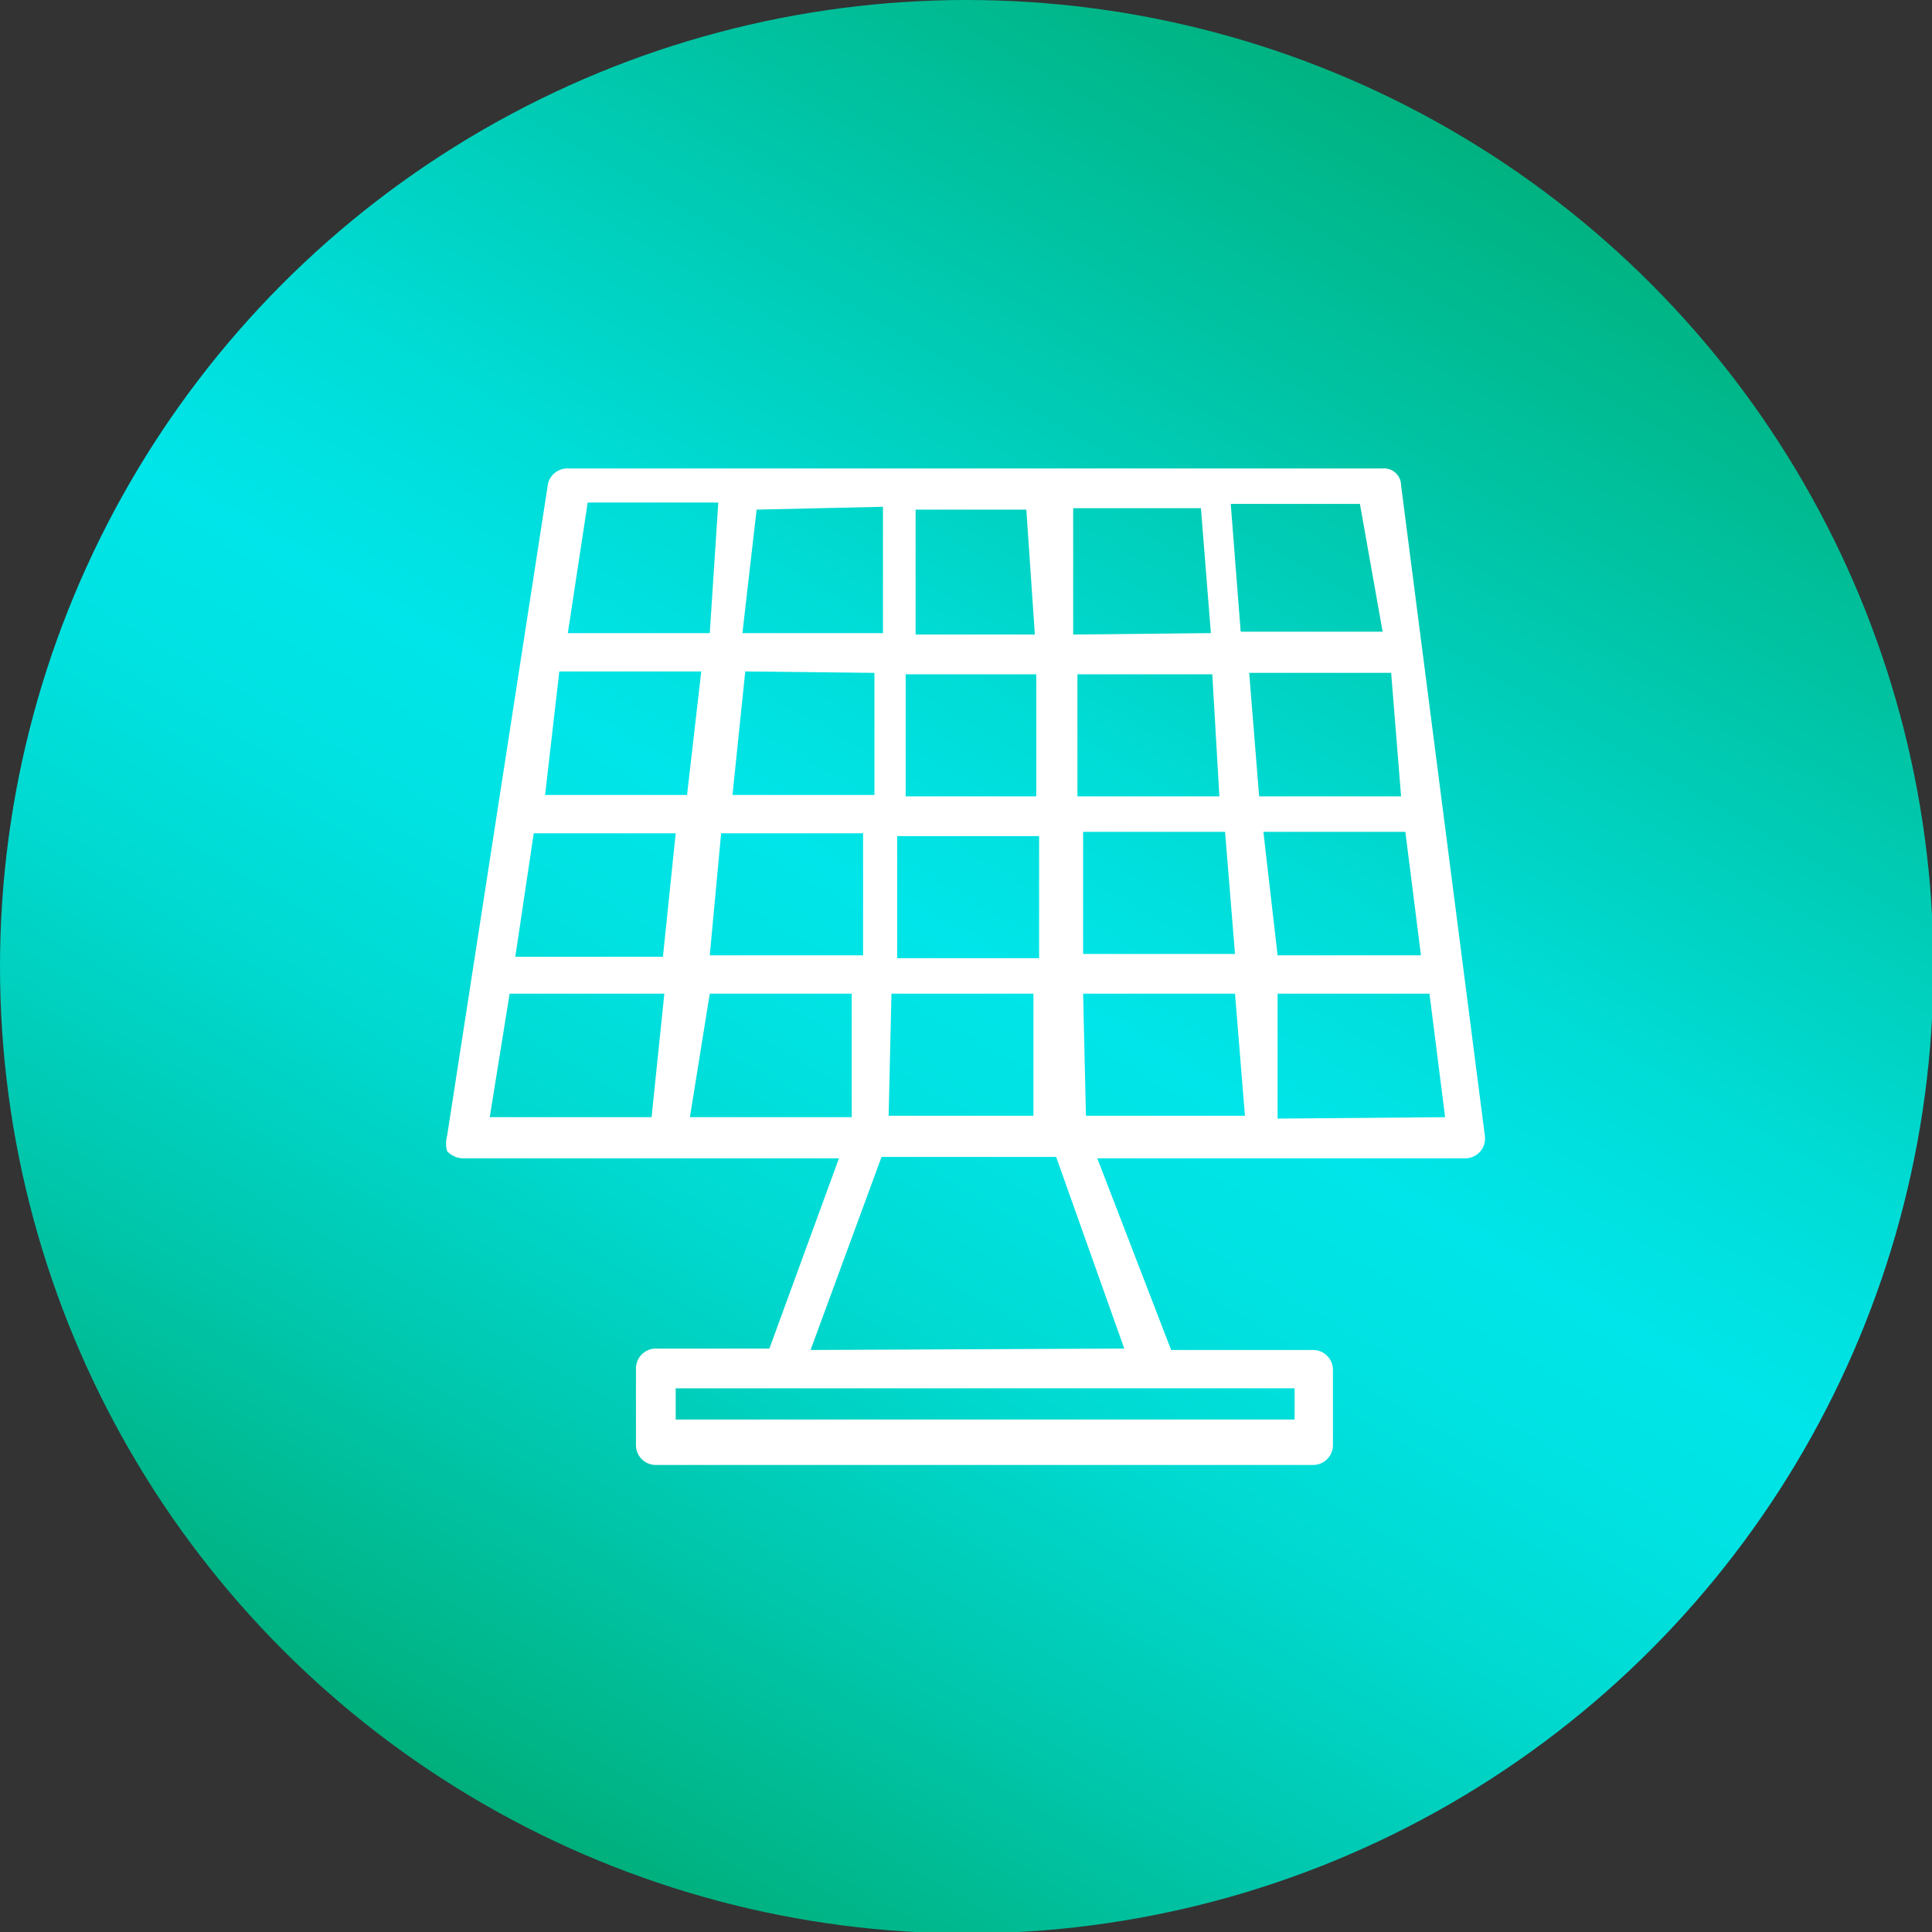
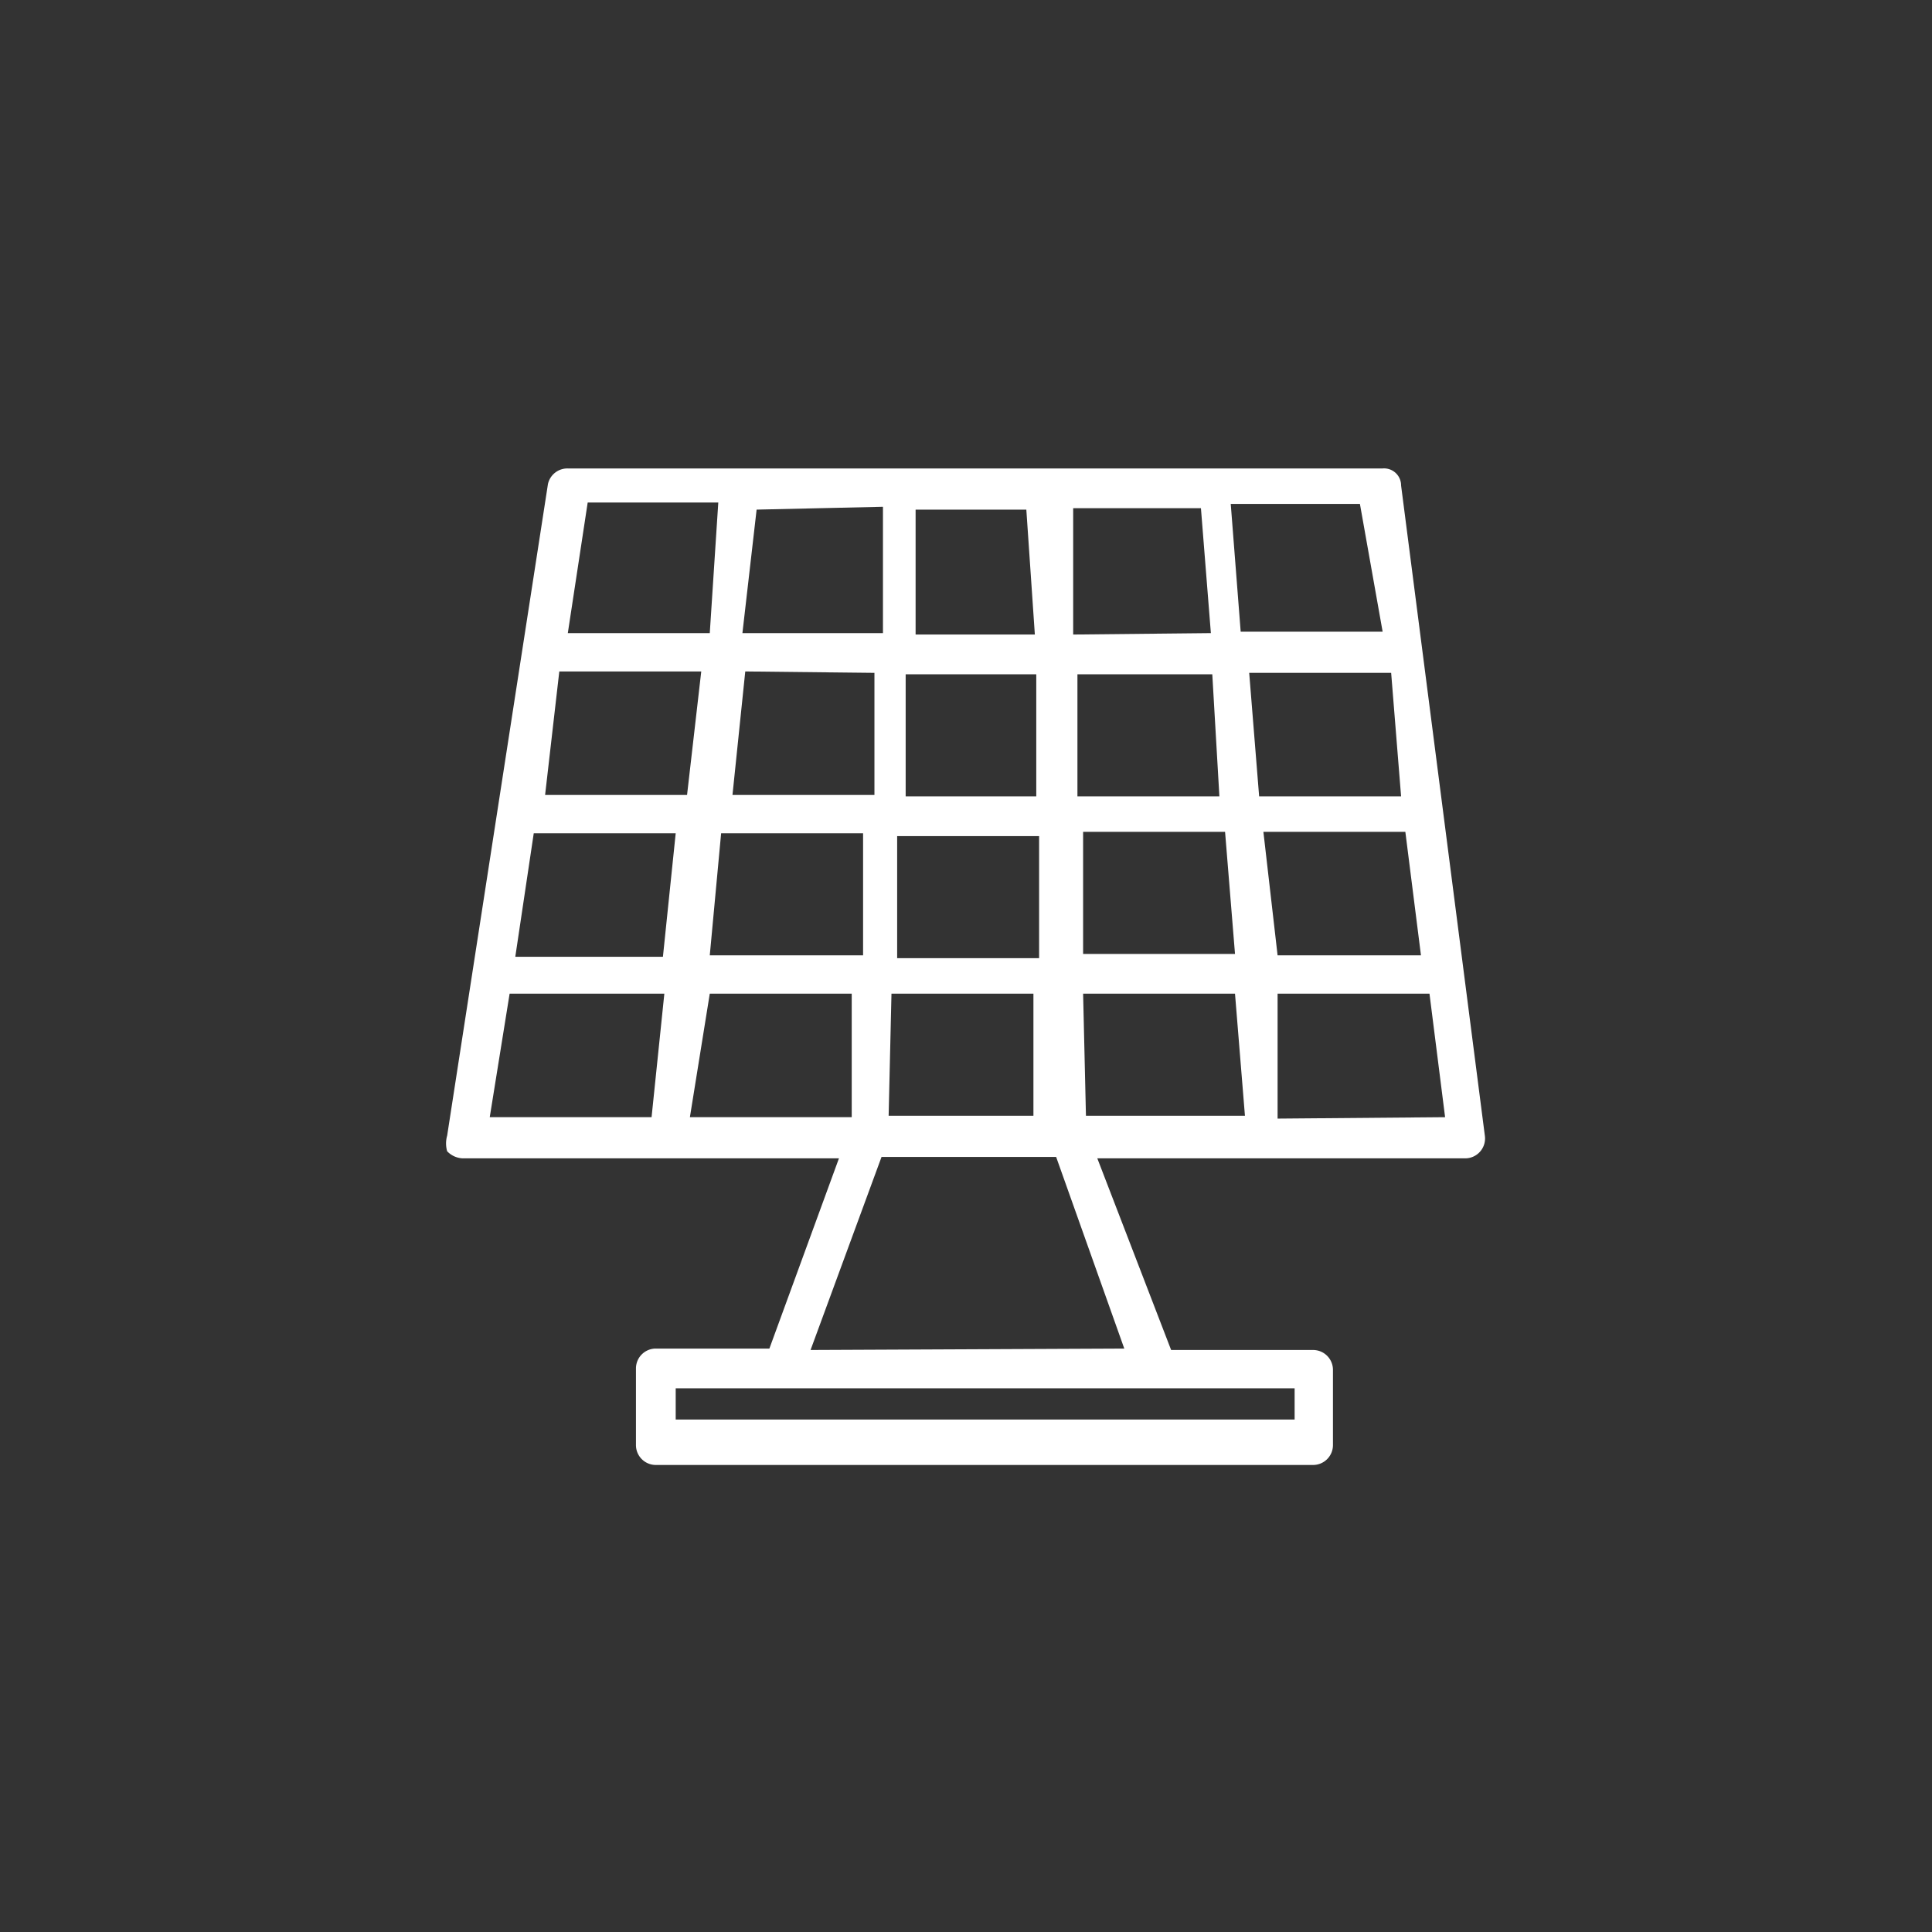
<svg xmlns="http://www.w3.org/2000/svg" id="Capa_1" data-name="Capa 1" viewBox="0 0 13.61 13.61">
  <rect x="0" y="0" width="13.61" height="13.61" fill="#333333" stroke="none" />
  <defs>
    <style>.cls-1{fill:url(#Degradado_sin_nombre_5);}.cls-2{fill:#fff;}</style>
    <linearGradient id="Degradado_sin_nombre_5" x1="3.4" y1="12.7" x2="10.21" y2="0.91" gradientUnits="userSpaceOnUse">
      <stop offset="0" stop-color="#00af7b" />
      <stop offset="0.04" stop-color="#00b587" />
      <stop offset="0.19" stop-color="#00c9b1" />
      <stop offset="0.32" stop-color="#00d9d0" />
      <stop offset="0.43" stop-color="#00e2e2" />
      <stop offset="0.51" stop-color="#00e5e9" />
      <stop offset="0.63" stop-color="#00dcd6" />
      <stop offset="0.85" stop-color="#00c3a3" />
      <stop offset="1" stop-color="#00b280" />
    </linearGradient>
  </defs>
  <title>Iconos</title>
-   <circle class="cls-1" cx="6.81" cy="6.81" r="6.81" />
  <path class="cls-2" d="M9.87,3.42a.12.12,0,0,0-.13-.12H4a.14.14,0,0,0-.14.11L3.15,8a.2.2,0,0,0,0,.11.16.16,0,0,0,.11.05H5.91L5.42,9.5h-.8a.14.14,0,0,0-.14.14v.54a.14.14,0,0,0,.14.14H9.25a.14.14,0,0,0,.14-.14V9.65a.14.14,0,0,0-.14-.14h-1L7.73,8.16h2.59A.14.14,0,0,0,10.46,8a.06.06,0,0,0,0,0ZM3.76,5.87h1l-.09.87H3.63Zm.18-1.14h1l-.1.87h-1Zm5.93.88h-1L8.8,4.74h1Zm-1.28,0h-1l0-.86h.95Zm-2.21,0,0-.86H7.3l0,.86Zm.94.28,0,.86h-1l0-.86Zm.24-1.42,0-.89h.9s0,0,0,0l.07.88Zm-.27,0H6.45l0-.88s0,0,0,0h.78ZM6.22,3.57l0,.89H5.23l.1-.87v0ZM6.16,4.74l0,.86h-1l.09-.87ZM5.08,5.87h1l0,.86H5ZM6,7l0,.87H4.86L5,7Zm.28,0h1l0,.86H6.26ZM7.63,7H8.7l.07.86H7.65Zm0-.28,0-.86h1l.07.86Zm1.27-.86h1l.11.87H9Zm.84-1.41h-1l-.07-.9h.91Zm-5.6-.91h.92L5,4.46H4ZM3.59,7H4.68l-.09.87H3.45Zm5.53,3H4.76V9.78H9.12ZM5.71,9.51l.5-1.36H7.44l.48,1.35ZM9,7.88,9,7h1.07l.11.87Z" />
</svg>